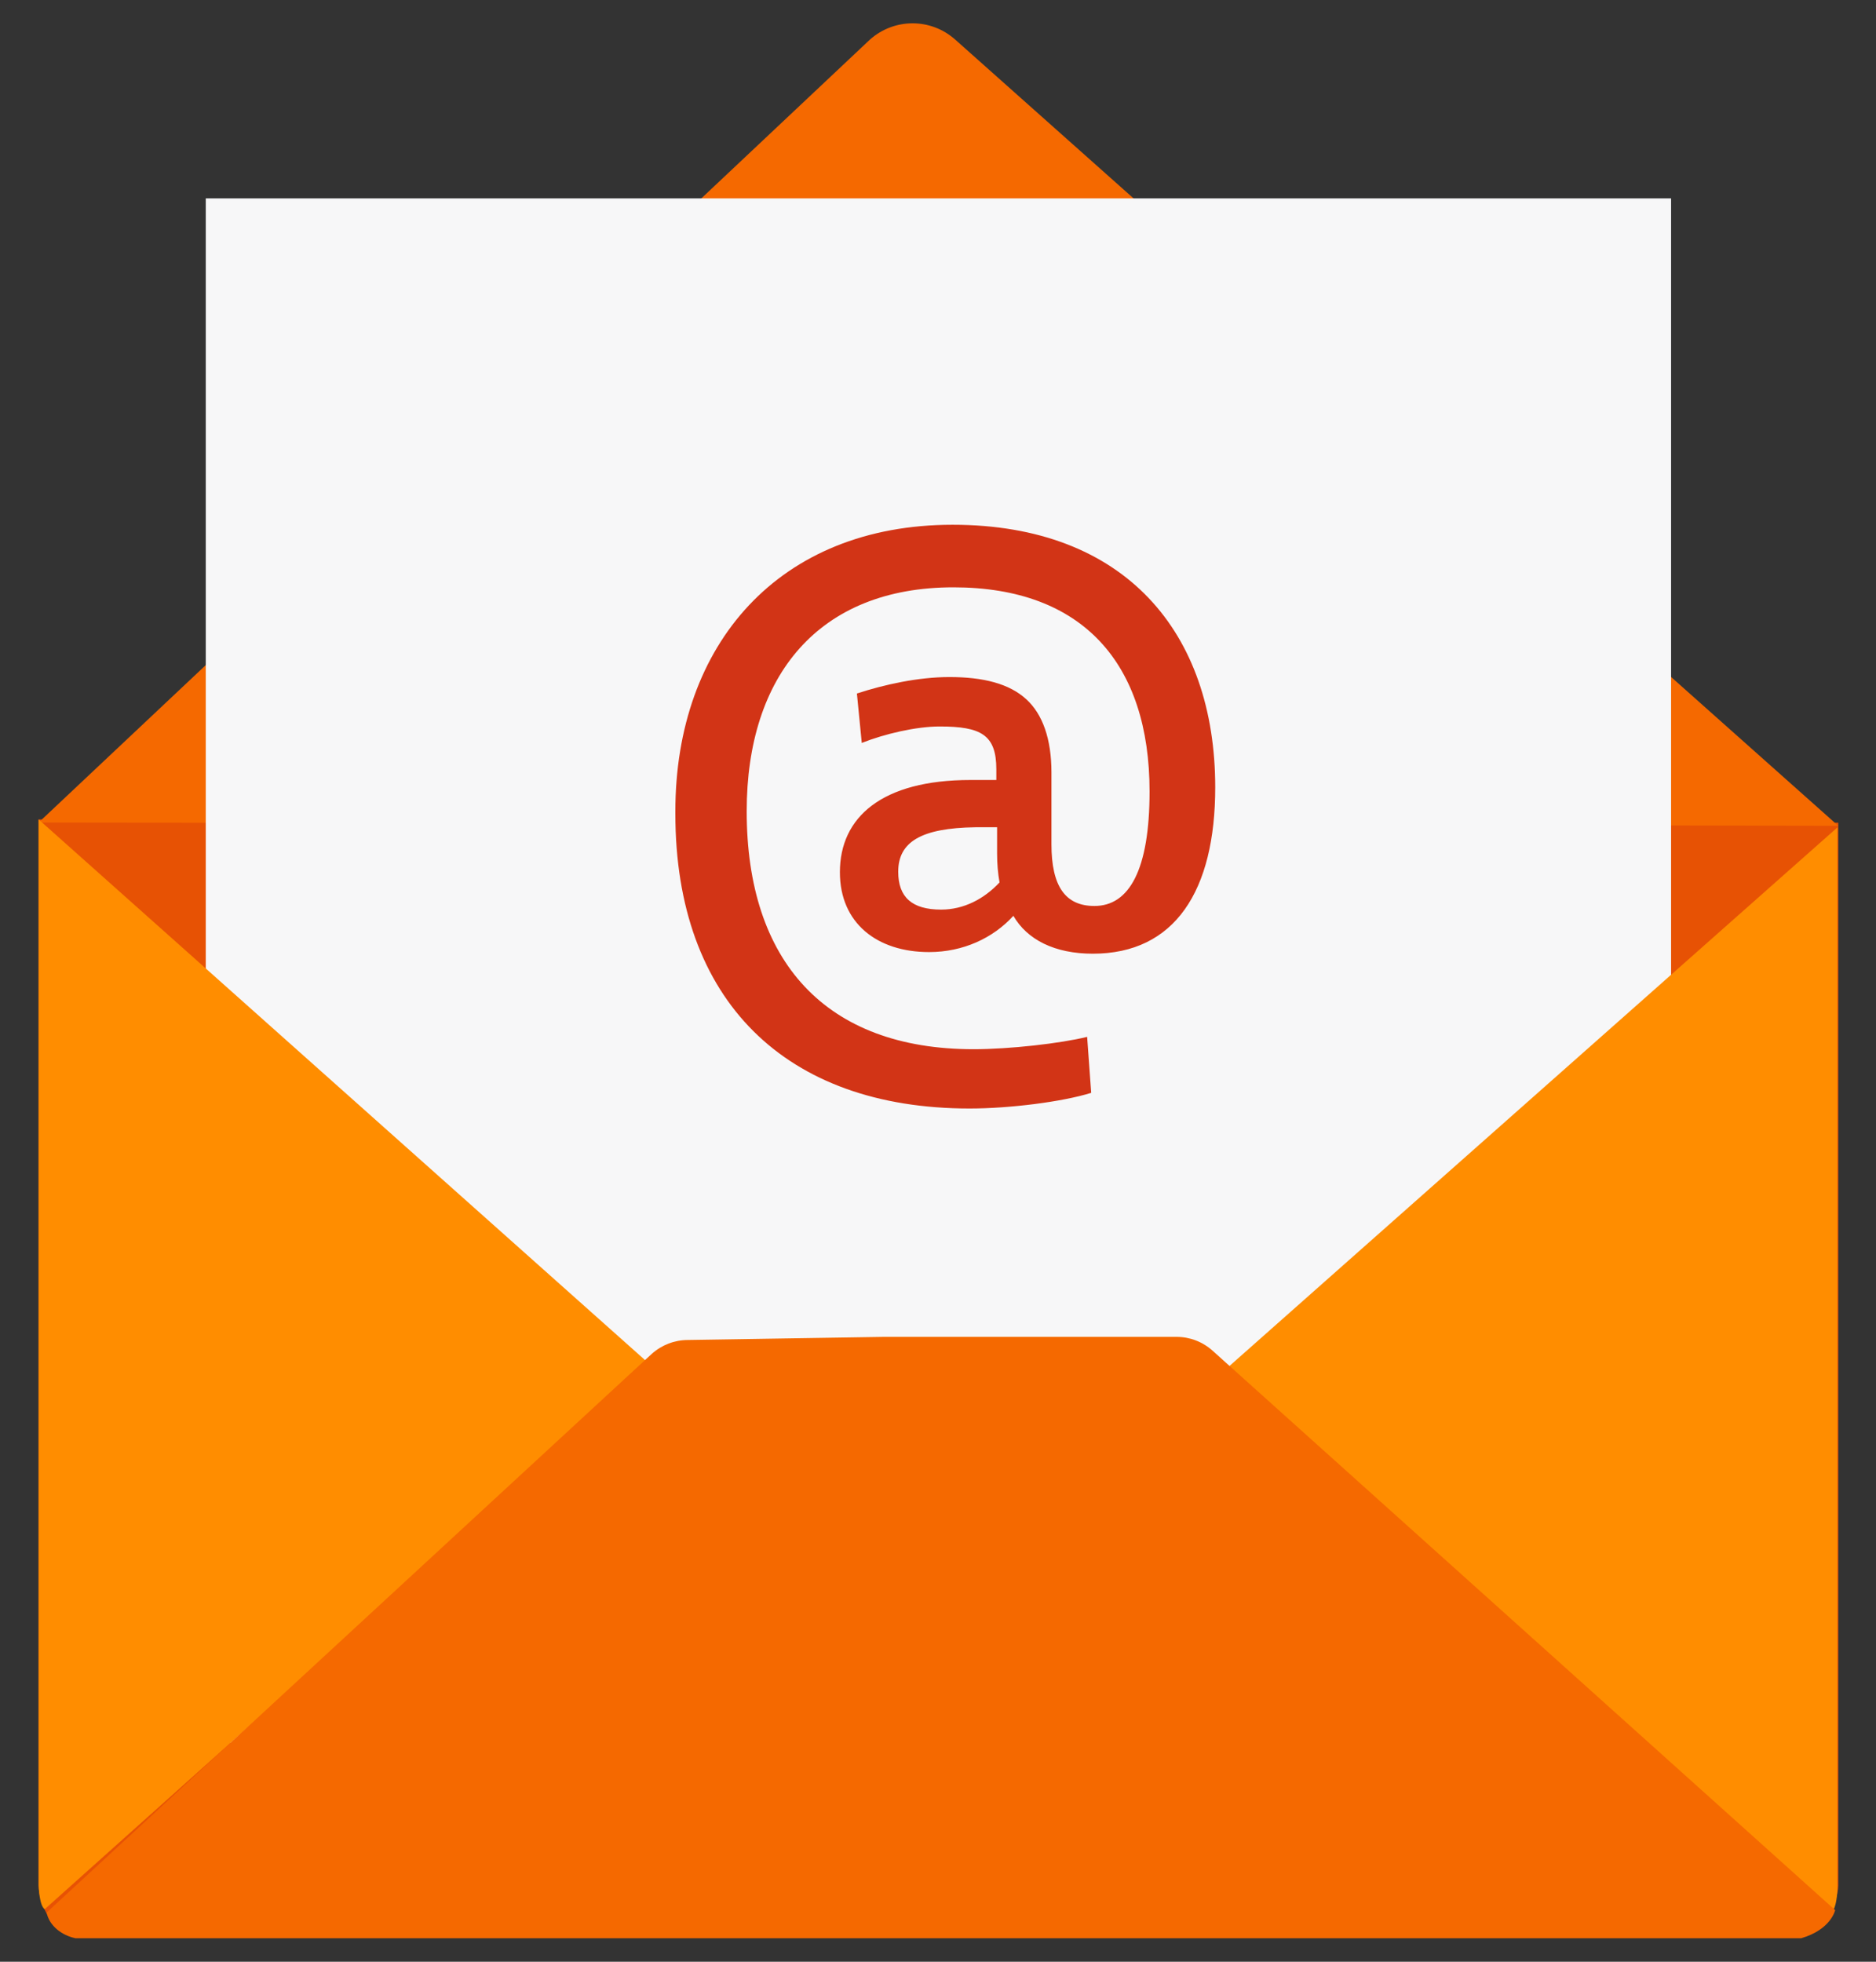
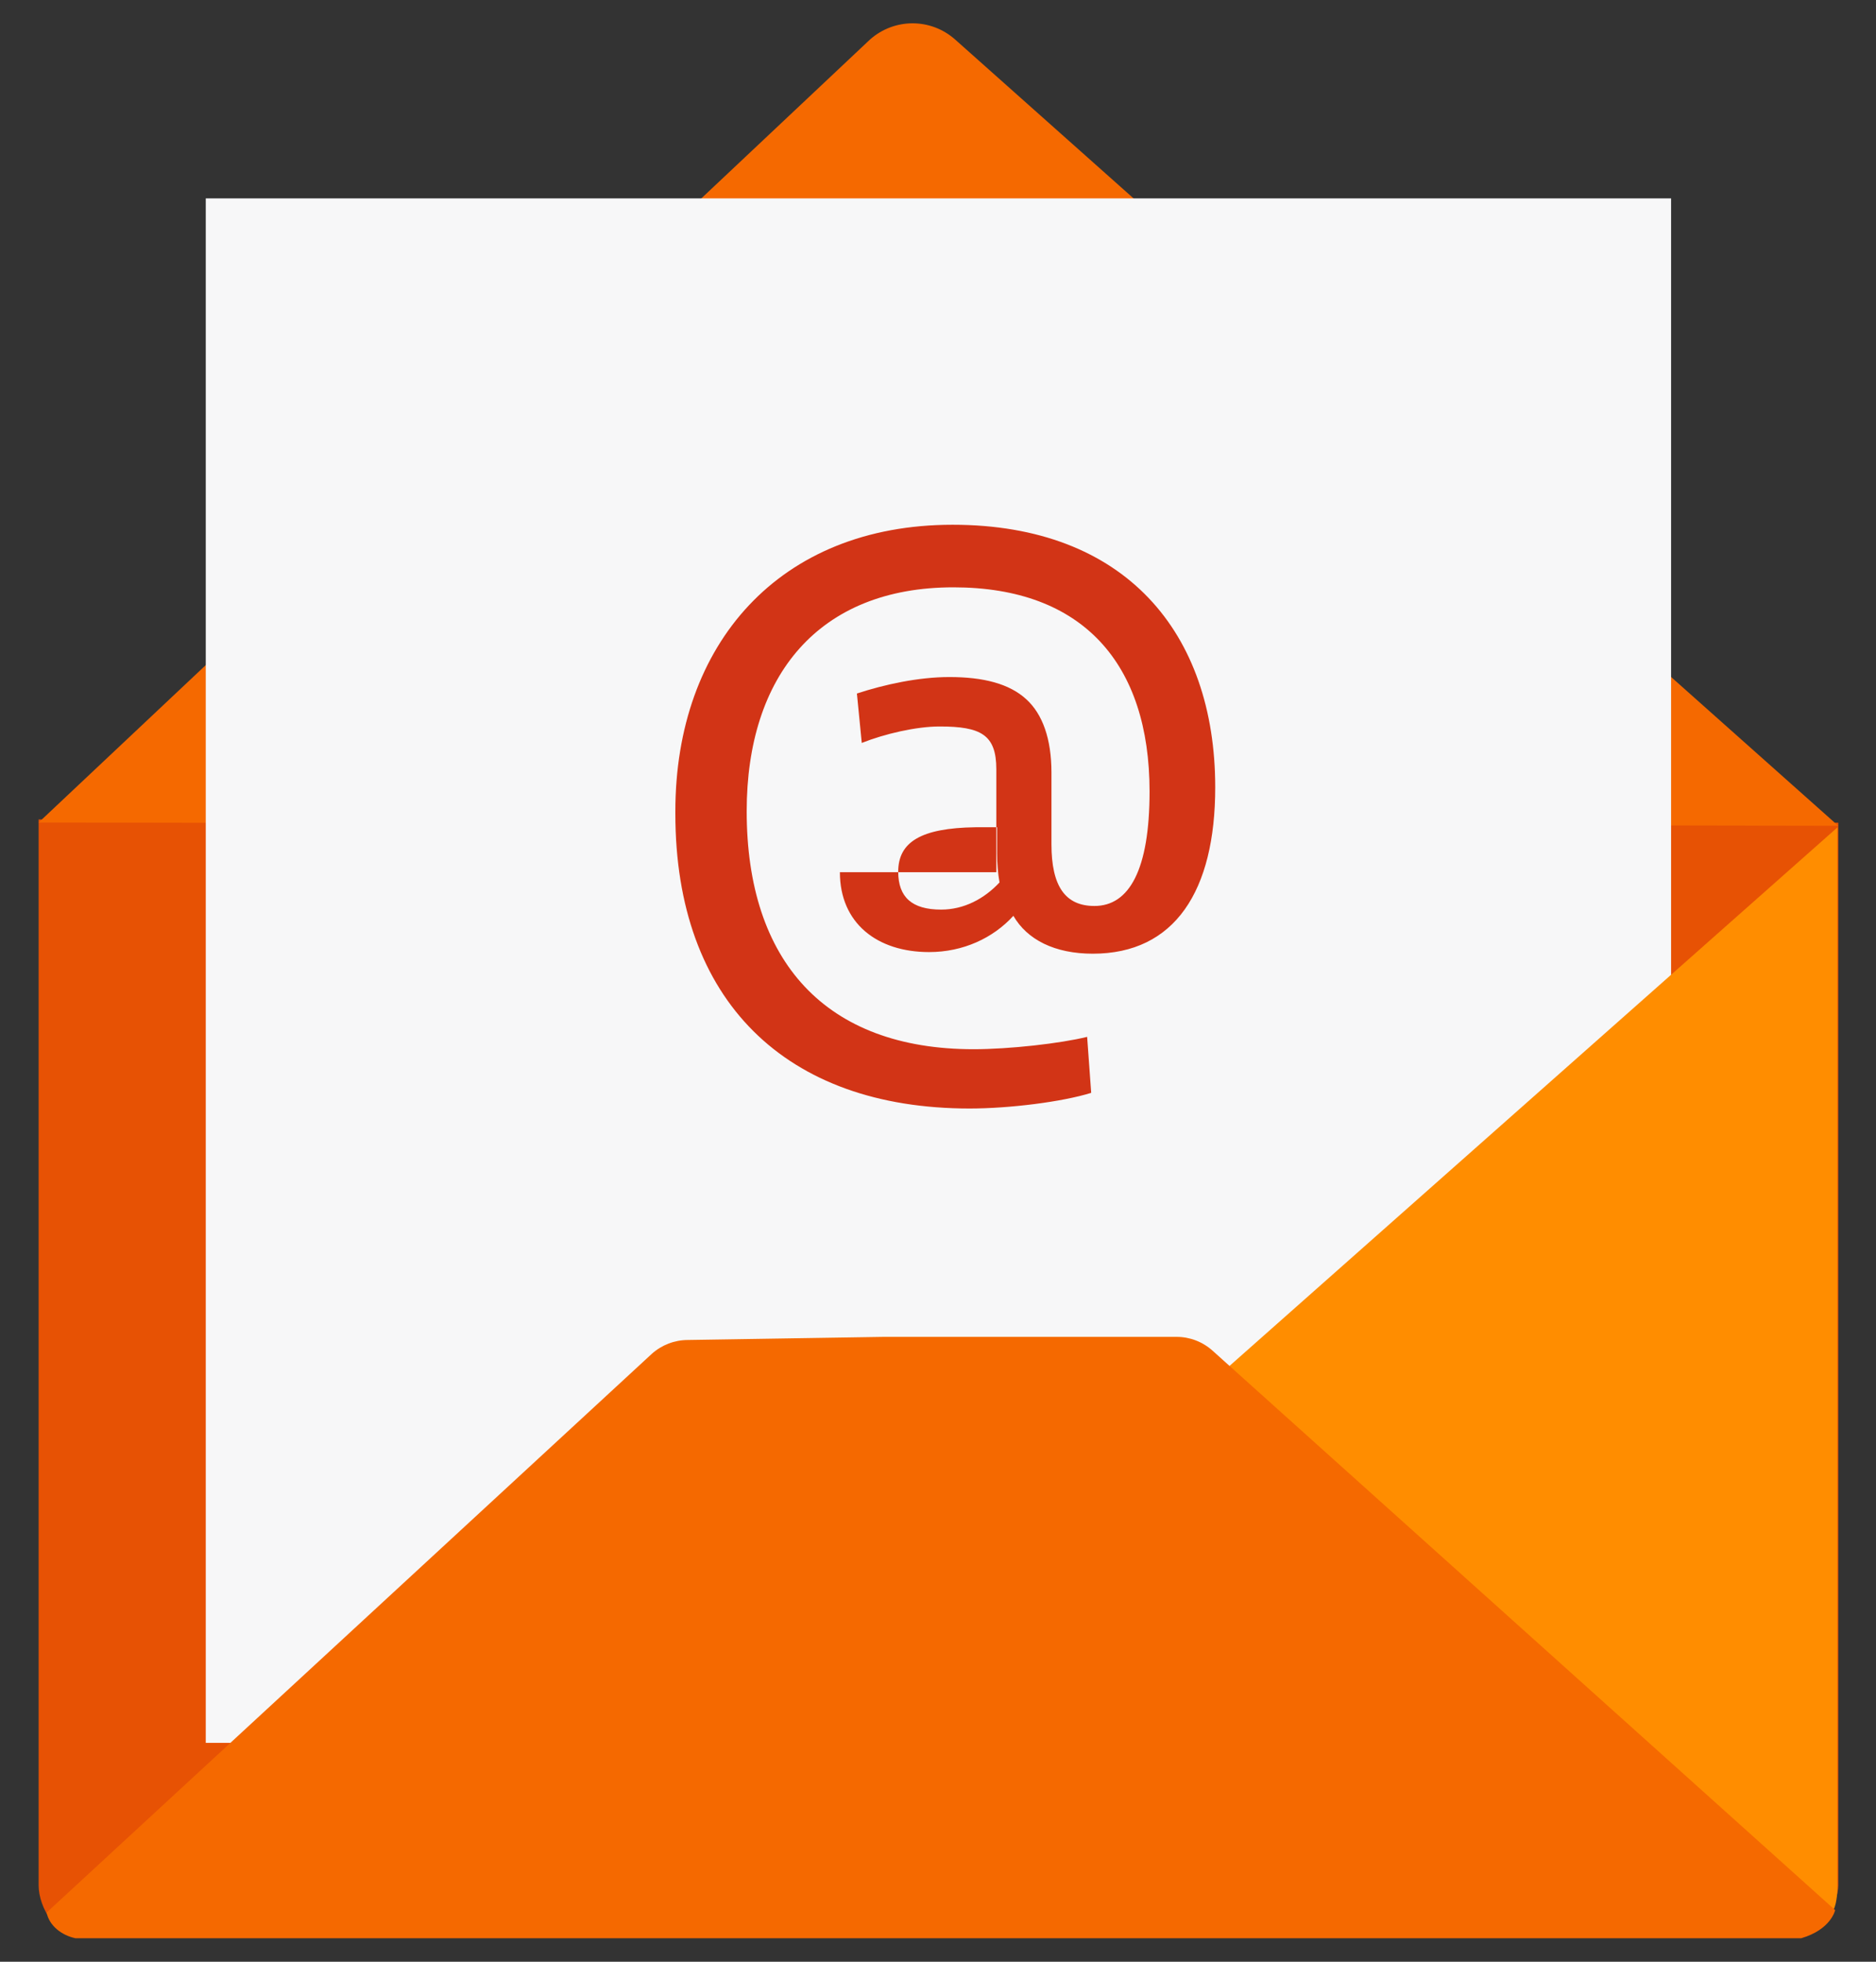
<svg xmlns="http://www.w3.org/2000/svg" width="44" height="46" viewBox="0 0 44 46" fill="none">
  <rect x="0" y="0" width="44" height="46" fill="#333333" stroke="none" />
  <path d="M1.892 45.373C1.333 45.443 0.906 44.736 0.906 44.205V19.215L43.116 19.292V44.213C43.085 44.871 42.538 45.385 41.881 45.373H1.892Z" fill="#E75204" />
  <path d="M43.114 19.364L22.402 0.927C21.832 0.42 20.976 0.42 20.405 0.927L0.906 19.287" fill="#F56900" />
  <path d="M4.826 4.652H39.194V40.868H4.826V4.652Z" fill="#F7F7F8" />
-   <path fill-rule="evenodd" clip-rule="evenodd" d="M15.84 19.081V19.023C15.84 15.104 18.273 12.305 22.342 12.305C26.391 12.305 28.502 14.834 28.502 18.463C28.502 20.896 27.551 22.363 25.631 22.363C24.737 22.363 24.091 22.035 23.768 21.475C23.292 21.997 22.589 22.325 21.791 22.325C20.574 22.325 19.699 21.649 19.699 20.452C19.699 19.159 20.688 18.29 22.76 18.29H23.368V18.039C23.368 17.228 23.007 17.035 22.038 17.035C21.486 17.035 20.745 17.209 20.212 17.421L20.098 16.262C20.745 16.05 21.543 15.876 22.266 15.876C23.064 15.876 23.673 16.031 24.072 16.398C24.452 16.745 24.661 17.324 24.661 18.116V19.796C24.661 20.78 24.984 21.244 25.669 21.244C26.486 21.244 26.962 20.394 26.962 18.56C26.962 15.568 25.403 13.772 22.361 13.772C19.205 13.772 17.513 15.838 17.513 19.023C17.513 22.537 19.357 24.603 22.836 24.603C23.673 24.603 24.87 24.468 25.498 24.313L25.593 25.626C24.908 25.839 23.673 25.993 22.741 25.993C18.425 25.993 15.84 23.464 15.84 19.081ZM23.386 19.398H22.873C21.599 19.417 21.067 19.745 21.067 20.441C21.067 21.039 21.39 21.329 22.074 21.329C22.607 21.329 23.082 21.078 23.443 20.692C23.405 20.479 23.386 20.247 23.386 20.016V19.398Z" fill="#D23416" />
-   <path d="M0.906 44.21C0.906 44.21 0.921 44.702 1.051 44.767L15.281 32.028L0.906 19.215L0.906 44.21Z" fill="#FF8D00" />
+   <path fill-rule="evenodd" clip-rule="evenodd" d="M15.84 19.081V19.023C15.84 15.104 18.273 12.305 22.342 12.305C26.391 12.305 28.502 14.834 28.502 18.463C28.502 20.896 27.551 22.363 25.631 22.363C24.737 22.363 24.091 22.035 23.768 21.475C23.292 21.997 22.589 22.325 21.791 22.325C20.574 22.325 19.699 21.649 19.699 20.452H23.368V18.039C23.368 17.228 23.007 17.035 22.038 17.035C21.486 17.035 20.745 17.209 20.212 17.421L20.098 16.262C20.745 16.05 21.543 15.876 22.266 15.876C23.064 15.876 23.673 16.031 24.072 16.398C24.452 16.745 24.661 17.324 24.661 18.116V19.796C24.661 20.78 24.984 21.244 25.669 21.244C26.486 21.244 26.962 20.394 26.962 18.56C26.962 15.568 25.403 13.772 22.361 13.772C19.205 13.772 17.513 15.838 17.513 19.023C17.513 22.537 19.357 24.603 22.836 24.603C23.673 24.603 24.87 24.468 25.498 24.313L25.593 25.626C24.908 25.839 23.673 25.993 22.741 25.993C18.425 25.993 15.84 23.464 15.84 19.081ZM23.386 19.398H22.873C21.599 19.417 21.067 19.745 21.067 20.441C21.067 21.039 21.39 21.329 22.074 21.329C22.607 21.329 23.082 21.078 23.443 20.692C23.405 20.479 23.386 20.247 23.386 20.016V19.398Z" fill="#D23416" />
  <path d="M28.72 32.133L42.965 44.819C43.078 44.754 43.095 44.315 43.095 44.315V19.402L28.72 32.133Z" fill="#FF8D00" />
  <path d="M43.042 44.79L28.441 31.673C28.208 31.463 27.906 31.347 27.593 31.348H20.722L16.135 31.421C15.822 31.421 15.52 31.537 15.287 31.746L1.093 44.847C1.158 45.164 1.454 45.383 1.769 45.449H42.246C42.946 45.246 43.042 44.79 43.042 44.79Z" fill="#F56900" />
</svg>